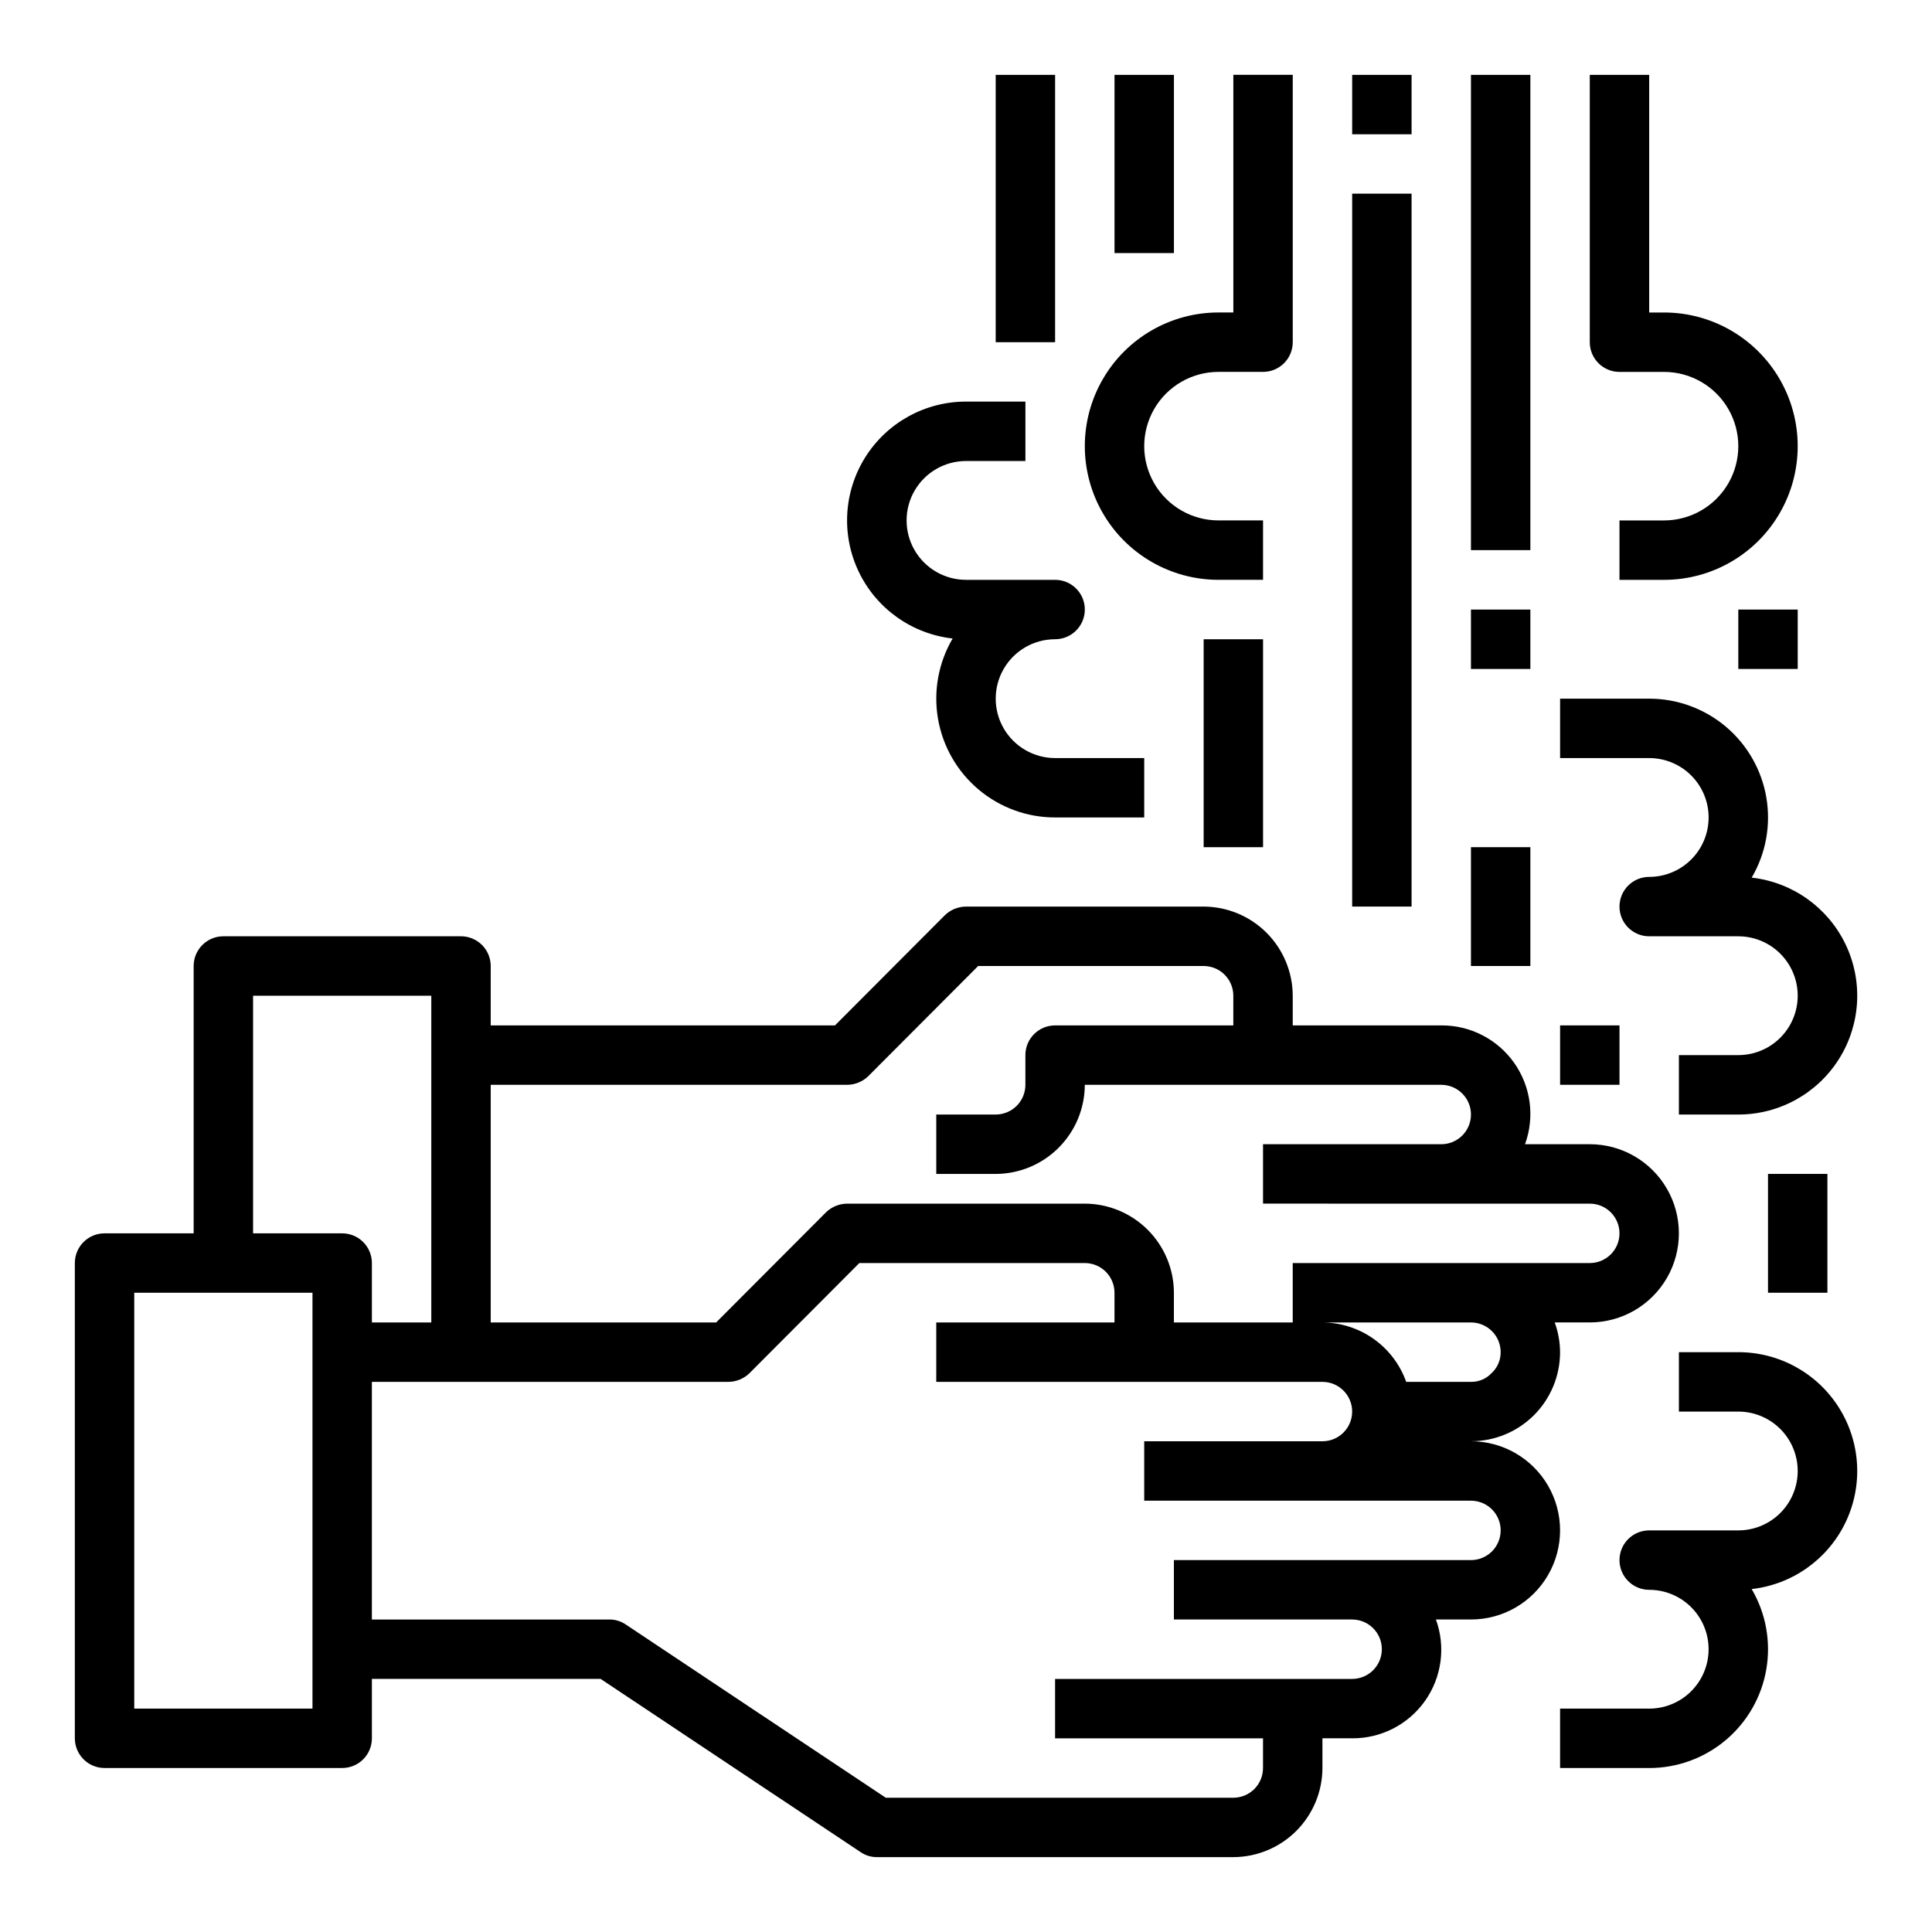
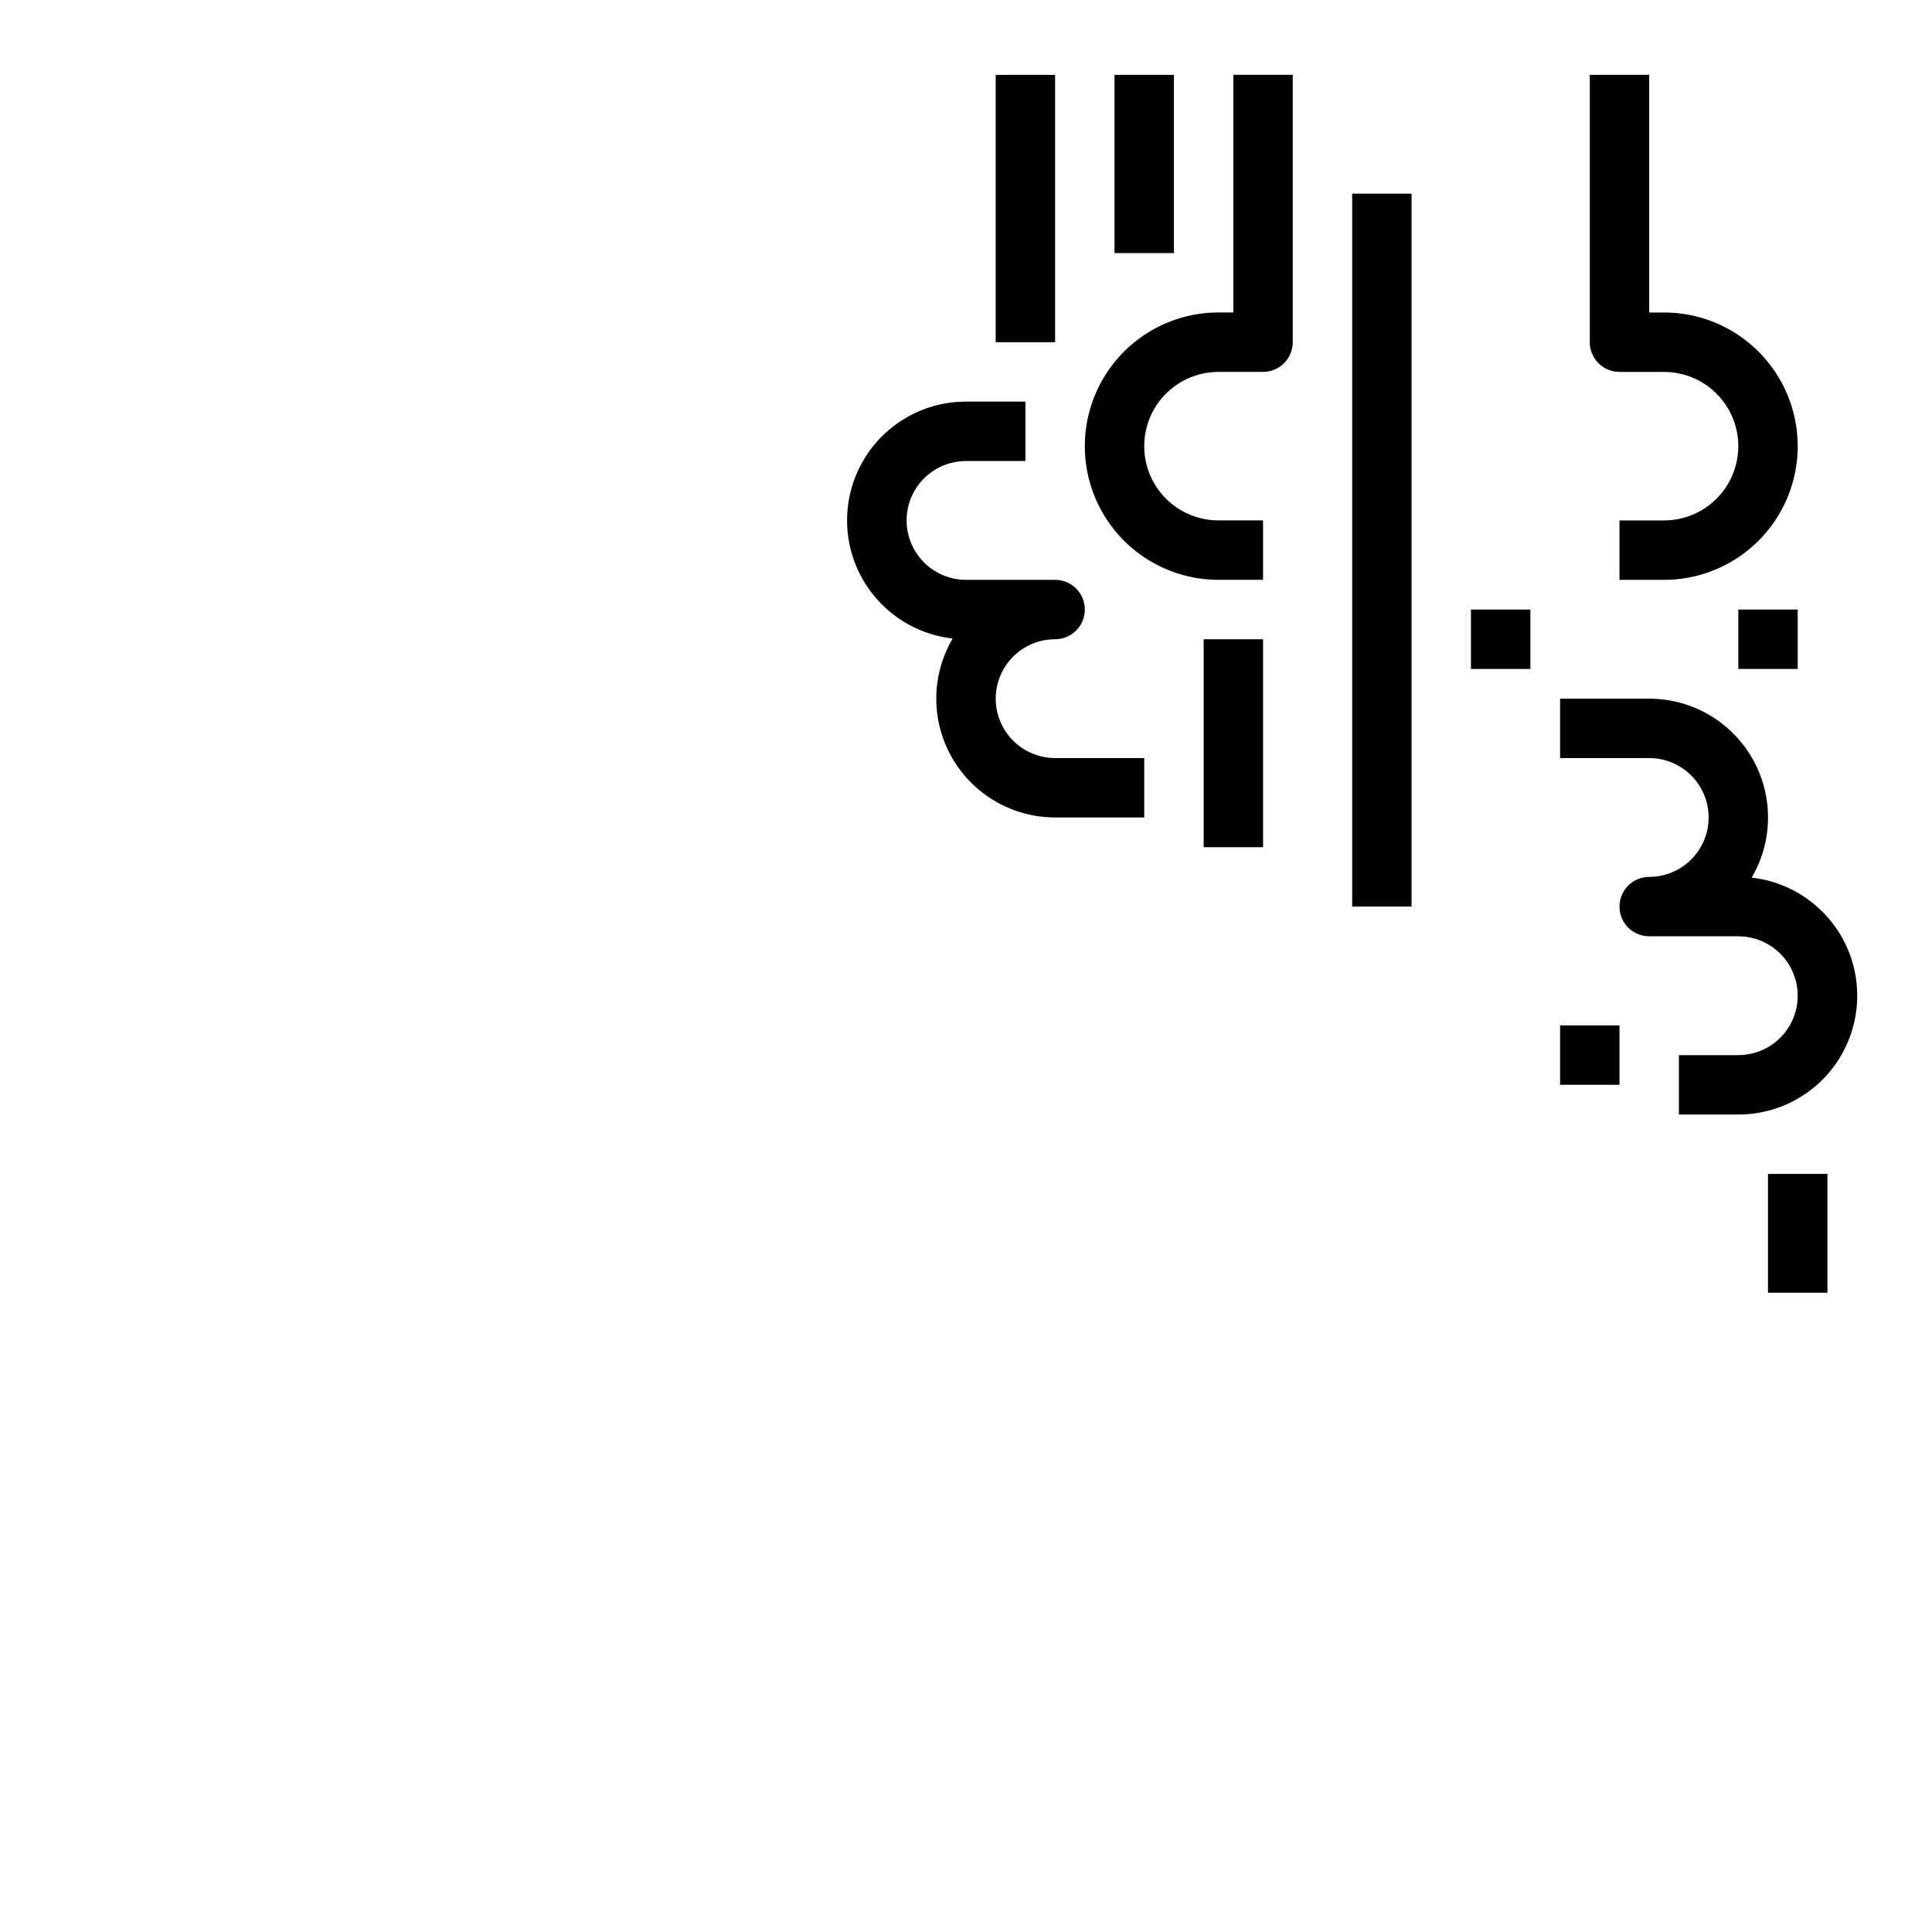
<svg xmlns="http://www.w3.org/2000/svg" fill="#000000" width="800px" height="800px" version="1.1" viewBox="144 144 512 512">
  <g>
-     <path d="m565.31 447.23h-17.164c2.633-7.219 1.559-15.266-2.867-21.547-4.426-6.277-11.648-9.992-19.332-9.941h-39.359v-7.871c-0.02-6.258-2.512-12.254-6.938-16.68-4.426-4.426-10.422-6.918-16.676-6.938h-62.977c-2.09 0.016-4.09 0.832-5.59 2.285l-29.129 29.203h-91.234v-15.742c0-2.09-0.832-4.09-2.305-5.566-1.477-1.477-3.481-2.309-5.566-2.309h-62.977c-4.348 0-7.875 3.527-7.875 7.875v70.848h-23.613c-4.348 0-7.875 3.523-7.875 7.871v125.95c0 2.086 0.832 4.09 2.309 5.566 1.477 1.477 3.477 2.305 5.566 2.305h62.977c2.086 0 4.09-0.828 5.566-2.305 1.477-1.477 2.305-3.481 2.305-5.566v-15.746h60.613l68.879 45.895h0.004c1.273 0.875 2.781 1.344 4.328 1.34h94.465c6.258-0.02 12.254-2.516 16.676-6.938 4.426-4.426 6.922-10.422 6.938-16.68v-7.871h7.875c7.68 0.051 14.902-3.664 19.328-9.941 4.43-6.281 5.5-14.328 2.871-21.547h9.289c8.438 0 16.23-4.5 20.449-11.809s4.219-16.309 0-23.617c-4.219-7.305-12.012-11.809-20.449-11.809 6.262 0 12.27-2.488 16.699-6.914 4.426-4.43 6.914-10.438 6.914-16.699-0.02-2.688-0.5-5.348-1.414-7.875h9.289c8.438 0 16.23-4.5 20.449-11.805 4.219-7.309 4.219-16.312 0-23.617-4.219-7.309-12.012-11.809-20.449-11.809zm-338.5 149.57h-47.23v-110.21h47.23zm7.871-125.95h-23.613v-62.977h47.23v86.59h-15.742v-15.742c0-2.086-0.828-4.09-2.305-5.566-1.477-1.477-3.481-2.305-5.566-2.305zm307.01 78.719c0 2.09-0.828 4.09-2.305 5.566-1.477 1.477-3.481 2.305-5.566 2.305h-78.723v15.742h47.23l0.004 0.004c4.348 0 7.871 3.523 7.871 7.871 0 4.348-3.523 7.871-7.871 7.871h-78.723v15.742h55.105v7.875c0 2.09-0.828 4.09-2.305 5.566-1.477 1.477-3.481 2.305-5.566 2.305h-92.105l-68.879-45.895c-1.273-0.875-2.785-1.34-4.328-1.336h-62.977v-62.977h94.465c2.086-0.016 4.086-0.832 5.59-2.281l29.125-29.207h59.75c2.086 0 4.09 0.828 5.566 2.305 1.473 1.477 2.305 3.481 2.305 5.566v7.871h-47.234v15.742l102.34 0.004c4.348 0 7.875 3.523 7.875 7.871s-3.527 7.871-7.875 7.871h-47.23v15.742l86.594 0.004c2.086 0 4.09 0.828 5.566 2.305s2.305 3.481 2.305 5.566zm-2.441-41.645v0.004c-1.41 1.488-3.379 2.316-5.43 2.281h-17.164c-1.633-4.586-4.641-8.559-8.613-11.379-3.973-2.816-8.715-4.34-13.586-4.367h39.363c2.086 0 4.09 0.832 5.566 2.309 1.477 1.477 2.305 3.477 2.305 5.566 0.02 2.125-0.871 4.156-2.441 5.59zm26.059-29.203h-78.723v15.742h-31.488v-7.871c-0.016-6.258-2.512-12.254-6.938-16.676-4.426-4.426-10.418-6.922-16.676-6.938h-62.977c-2.09 0.016-4.09 0.832-5.59 2.281l-29.129 29.203h-59.746v-62.973h94.465c2.086-0.016 4.086-0.836 5.586-2.285l29.129-29.203h59.75c2.086 0 4.09 0.828 5.566 2.305 1.473 1.477 2.305 3.477 2.305 5.566v7.871h-47.234c-4.348 0-7.871 3.523-7.871 7.871v7.875c0 2.086-0.828 4.09-2.305 5.566-1.477 1.473-3.481 2.305-5.566 2.305h-15.746v15.742h15.746c6.258-0.016 12.254-2.512 16.68-6.938 4.422-4.426 6.918-10.418 6.938-16.676h94.461c4.348 0 7.875 3.523 7.875 7.871s-3.527 7.871-7.875 7.871h-47.23v15.742l86.594 0.004c4.348 0 7.871 3.523 7.871 7.871s-3.523 7.871-7.871 7.871z" />
    <path d="m573.18 242.56h11.809c7.031 0 13.527 3.75 17.043 9.84 3.516 6.09 3.516 13.59 0 19.68s-10.012 9.84-17.043 9.84h-11.809v15.742h11.809v0.004c12.656 0 24.348-6.754 30.676-17.715 6.328-10.961 6.328-24.465 0-35.422-6.328-10.961-18.02-17.715-30.676-17.715h-3.938v-62.977h-15.742v70.852c0 2.086 0.828 4.09 2.305 5.566 1.477 1.477 3.477 2.305 5.566 2.305z" />
    <path d="m466.91 297.66h11.809v-15.746h-11.809c-7.031 0-13.527-3.75-17.043-9.84-3.516-6.09-3.516-13.59 0-19.68 3.516-6.09 10.012-9.84 17.043-9.84h11.809c2.086 0 4.09-0.828 5.566-2.305 1.477-1.477 2.305-3.481 2.305-5.566v-70.852h-15.742v62.977h-3.938c-12.656 0-24.352 6.754-30.676 17.715-6.328 10.957-6.328 24.461 0 35.422 6.324 10.961 18.02 17.715 30.676 17.715z" />
    <path d="m596.8 360.64c0 4.176-1.66 8.184-4.613 11.133-2.953 2.953-6.957 4.613-11.133 4.613-4.348 0-7.871 3.523-7.871 7.871s3.523 7.871 7.871 7.871h23.617c5.625 0 10.82 3.004 13.633 7.875s2.812 10.871 0 15.742c-2.812 4.871-8.008 7.871-13.633 7.871h-15.746v15.742h15.742l0.004 0.004c10.832 0.008 20.91-5.551 26.68-14.723 5.769-9.172 6.418-20.664 1.719-30.426-4.703-9.762-14.09-16.422-24.855-17.633 3.762-6.406 5.133-13.938 3.879-21.258-1.254-7.324-5.059-13.969-10.738-18.758-5.68-4.785-12.871-7.414-20.301-7.414h-23.617v15.742h23.617v0.004c4.176 0 8.18 1.66 11.133 4.609 2.953 2.953 4.613 6.957 4.613 11.133z" />
-     <path d="m604.67 502.34h-15.746v15.742h15.746c5.625 0 10.82 3 13.633 7.871 2.812 4.871 2.812 10.875 0 15.746-2.812 4.871-8.008 7.871-13.633 7.871h-23.617c-4.348 0-7.871 3.523-7.871 7.871s3.523 7.875 7.871 7.875c5.625 0 10.824 3 13.637 7.871s2.812 10.871 0 15.742c-2.812 4.871-8.012 7.875-13.637 7.875h-23.617v15.742h23.617c7.43 0 14.621-2.625 20.301-7.414 5.68-4.789 9.484-11.434 10.738-18.754 1.254-7.324-0.117-14.855-3.879-21.262 10.766-1.207 20.152-7.867 24.855-17.629 4.699-9.762 4.051-21.254-1.719-30.426-5.769-9.172-15.848-14.734-26.68-14.723z" />
    <path d="m396.46 313.21c-3.762 6.406-5.137 13.938-3.883 21.258 1.258 7.324 5.059 13.965 10.742 18.754 5.68 4.789 12.867 7.418 20.297 7.414h23.617v-15.742h-23.617c-5.625 0-10.82-3-13.633-7.871-2.812-4.871-2.812-10.875 0-15.746s8.008-7.871 13.633-7.871c4.348 0 7.875-3.523 7.875-7.871s-3.527-7.871-7.875-7.871h-23.613c-5.625 0-10.824-3.004-13.637-7.875-2.812-4.871-2.812-10.871 0-15.742s8.012-7.871 13.637-7.871h15.742v-15.746h-15.742c-10.836-0.008-20.914 5.551-26.684 14.723-5.769 9.172-6.418 20.664-1.715 30.426 4.699 9.762 14.086 16.422 24.855 17.633z" />
    <path d="m612.54 455.1h15.742v31.488h-15.742z" />
    <path d="m604.67 305.54h15.742v15.742h-15.742z" />
-     <path d="m502.34 163.84h15.742v15.742h-15.742z" />
-     <path d="m533.82 163.84h15.742v125.95h-15.742z" />
    <path d="m502.34 195.32h15.742v188.93h-15.742z" />
    <path d="m533.82 305.54h15.742v15.742h-15.742z" />
    <path d="m462.98 313.41h15.742v55.105h-15.742z" />
-     <path d="m533.82 368.51h15.742v31.488h-15.742z" />
    <path d="m557.44 415.74h15.742v15.742h-15.742z" />
    <path d="m439.36 163.84h15.742v47.23h-15.742z" />
    <path d="m407.87 163.84h15.742v70.848h-15.742z" />
  </g>
</svg>